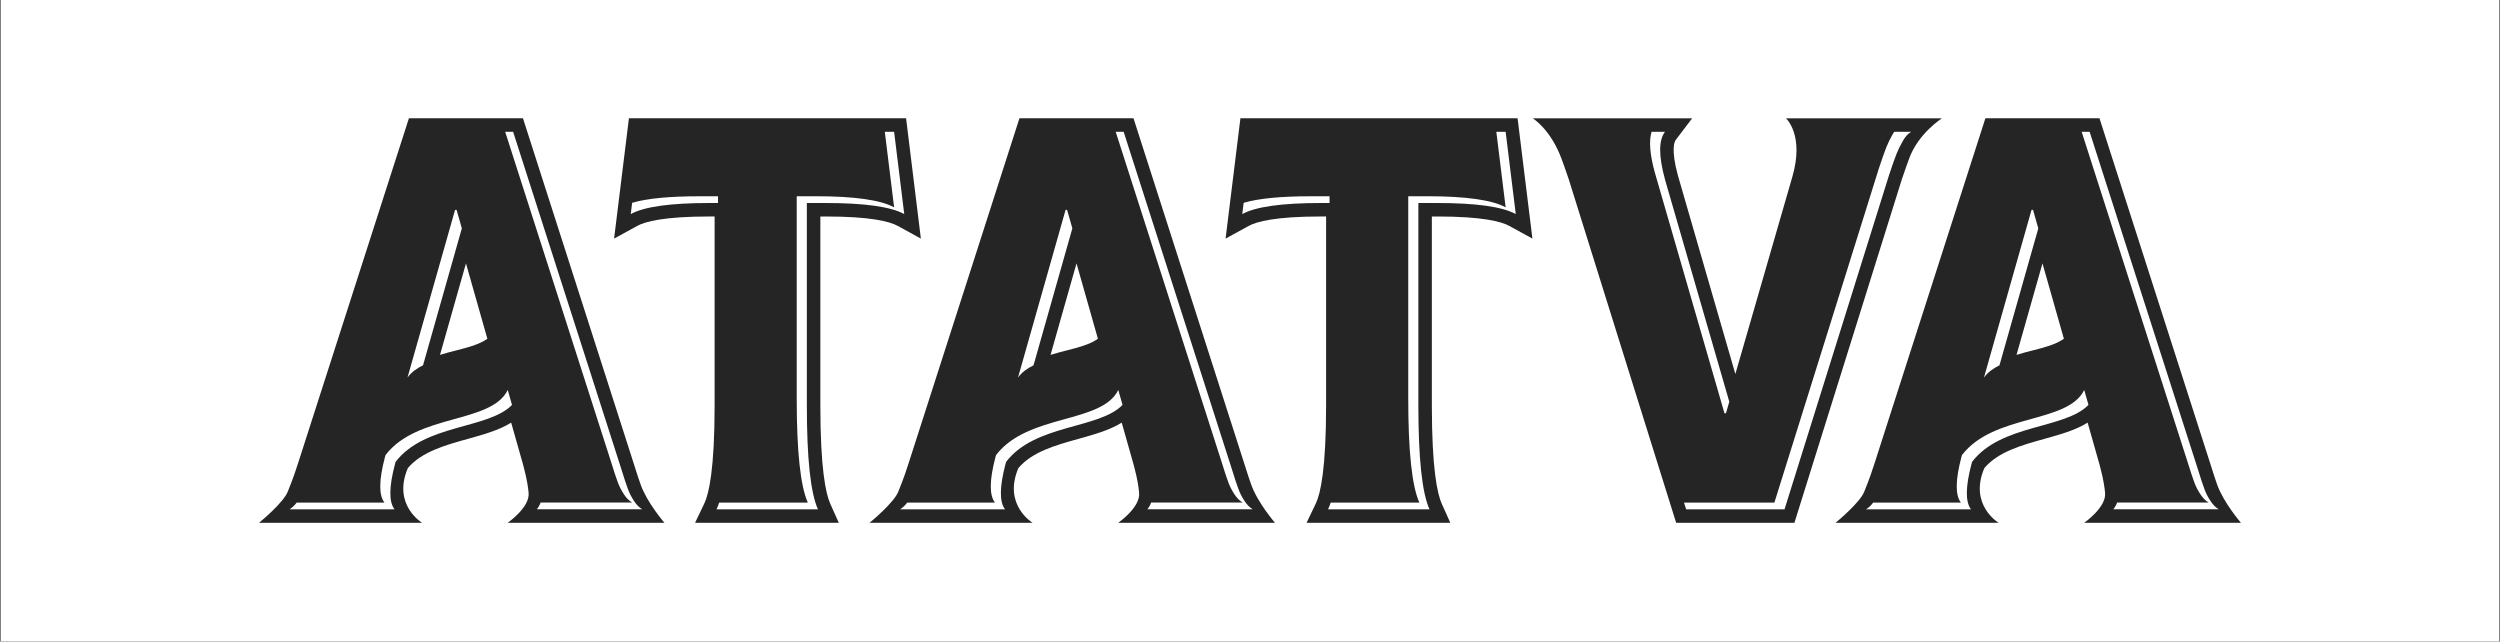
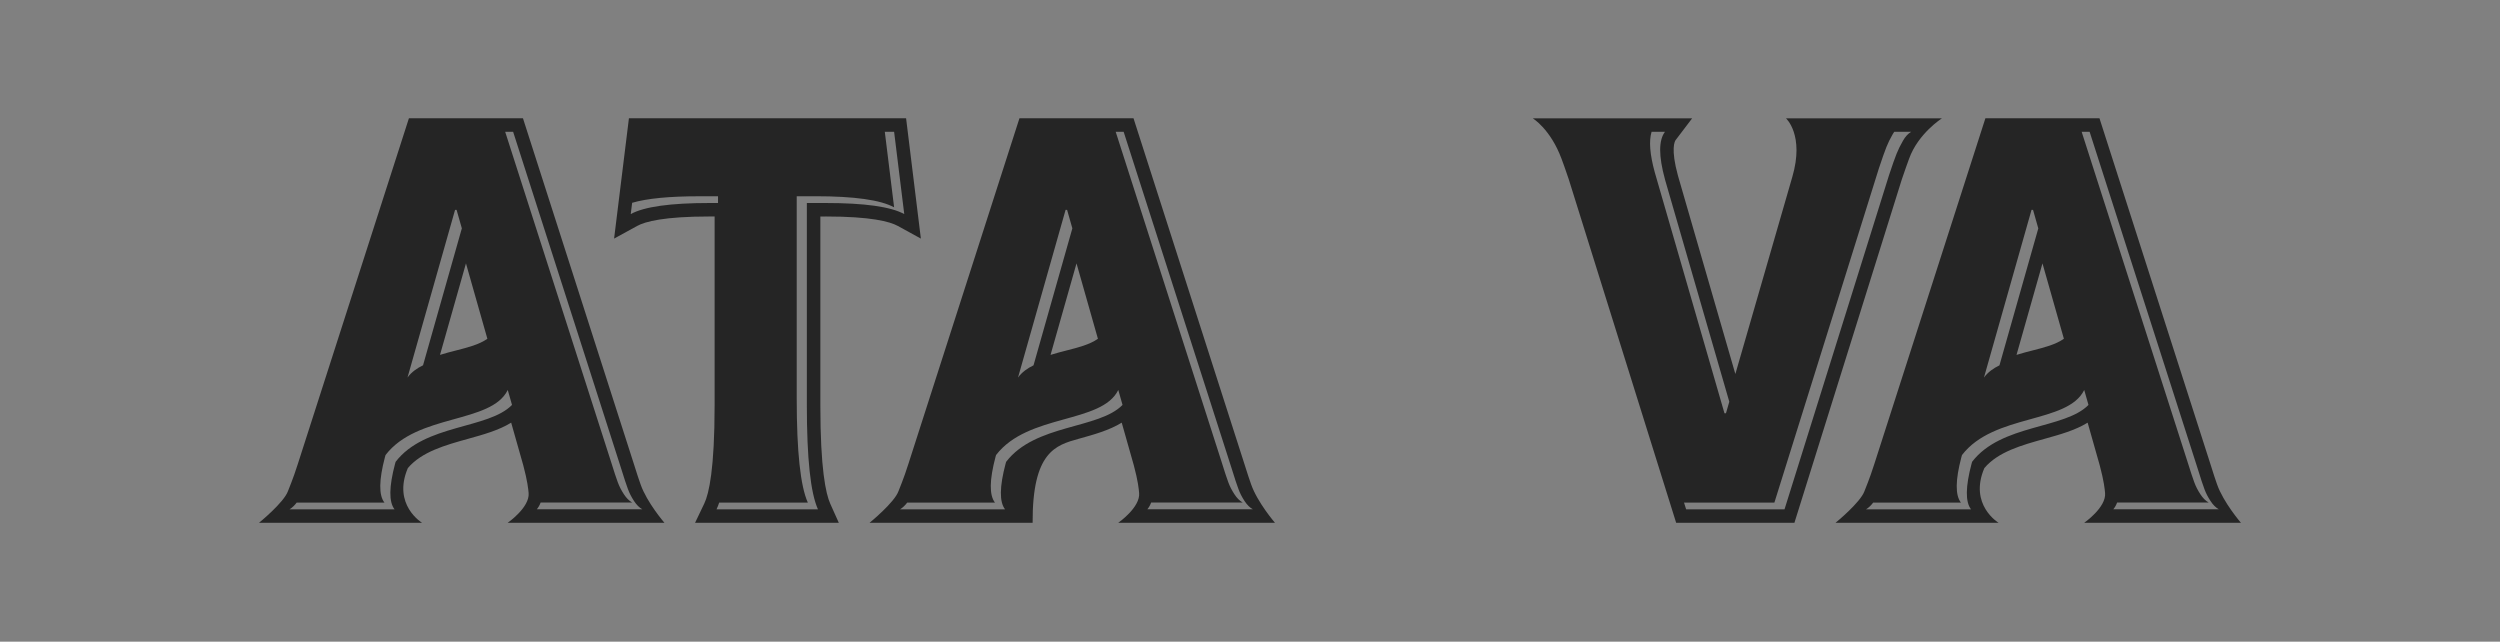
<svg xmlns="http://www.w3.org/2000/svg" version="1.0" preserveAspectRatio="xMidYMid meet" height="385" viewBox="0 0 1125 288.75" zoomAndPan="magnify" width="1500">
  <rect x="0" y="0" width="1125" height="288.75" fill="#808080" stroke="none" />
  <defs>
    <clipPath id="9b52d981b3">
-       <path clip-rule="nonzero" d="M 0.488 0 L 1124.512 0 L 1124.512 288.5 L 0.488 288.5 Z M 0.488 0" />
-     </clipPath>
+       </clipPath>
  </defs>
  <g clip-path="url(#9b52d981b3)">
    <path fill-rule="nonzero" fill-opacity="1" d="M 0.488 0 L 1124.512 0 L 1124.512 288.5 L 0.488 288.5 Z M 0.488 0" fill="#ffffff" />
    <path fill-rule="nonzero" fill-opacity="1" d="M 0.488 0 L 1124.512 0 L 1124.512 288.5 L 0.488 288.5 Z M 0.488 0" fill="#ffffff" />
    <rect fill-opacity="1" height="346.5" y="-28.875" fill="#ffffff" width="1350" x="-112.5" />
  </g>
  <path fill-rule="nonzero" fill-opacity="1" d="M 937.898 235.258 L 1008.422 235.258 C 1008.422 235.258 1000.559 226.145 997.68 217.969 C 997.039 216.113 995.945 212.961 994.719 208.93 L 944.762 53.223 L 893.43 53.223 L 843.473 208.715 C 841.152 216.008 839.598 219.352 839.035 220.957 C 837.215 226.133 825.984 235.258 825.984 235.258 L 899.367 235.258 C 899.367 235.258 885.875 227.191 892.965 210.629 C 899.211 203.266 909.801 200.328 920.055 197.473 C 926.906 195.566 933.914 193.629 939.434 190.191 L 944.883 209.402 C 946.785 216.496 947.121 220.086 947.285 221.836 C 947.895 228.32 937.887 235.258 937.887 235.258 Z M 988.926 210.785 C 990.281 215.176 991.305 218.277 991.992 220.098 C 992.66 221.918 993.578 223.703 994.719 225.43 C 995.859 227.18 997.098 228.426 998.465 229.176 L 950.984 229.176 C 951.746 228.273 952.293 227.262 952.699 226.145 L 993.91 226.145 C 992.543 225.383 991.293 224.133 990.16 222.395 C 989.02 220.66 988.117 218.887 987.438 217.066 C 986.758 215.246 985.723 212.141 984.367 207.75 L 936.746 59.301 L 940.328 59.301 Z M 928.738 152.453 C 925.016 155.07 919.91 156.355 914.582 157.723 C 912.238 158.32 909.824 158.938 907.43 159.699 L 919.113 118.523 L 928.75 152.453 Z M 899.77 164.398 C 897.012 165.73 894.594 167.434 892.785 169.895 L 914.188 94.445 L 914.867 94.445 L 917.234 102.785 L 899.758 164.398 Z M 887.457 207.797 L 887.184 208.75 C 884.457 219.039 884.375 225.859 886.957 229.188 L 839.727 229.188 C 840.941 228.438 842 227.402 842.938 226.156 L 882.402 226.156 C 879.82 222.824 879.914 216.008 882.625 205.715 L 882.898 204.766 C 897.273 186.027 930.418 190.797 937.898 175.488 L 939.816 182.219 C 929.109 193.152 900.531 190.762 887.469 207.785 Z M 887.457 207.797" fill="#252525" />
-   <path fill-rule="nonzero" fill-opacity="1" d="M 646.676 97.418 C 667.152 97.418 675.645 99.715 679.168 101.656 L 689.59 107.367 L 682.914 53.234 L 558.188 53.234 L 551.516 107.367 L 561.938 101.656 C 565.445 99.715 573.953 97.418 594.426 97.418 L 596.746 97.418 L 596.746 182.398 C 596.746 210.914 594.223 222.145 592.129 226.547 L 587.953 235.258 L 652.637 235.258 L 648.793 226.691 C 646.762 222.156 644.332 210.797 644.332 182.41 L 644.332 97.43 L 646.652 97.43 Z M 594.449 91.352 C 576.891 91.352 565.09 93.004 559.02 96.336 L 559.652 91.258 C 566.352 89.293 576.426 88.32 589.895 88.32 L 598.293 88.32 L 598.293 91.363 L 594.449 91.363 Z M 643.273 229.188 L 597.625 229.188 C 598.055 228.297 598.449 227.285 598.816 226.156 L 638.707 226.156 C 635.375 218.742 633.711 203.148 633.711 179.375 L 633.711 88.305 L 642.109 88.305 C 659.668 88.305 671.48 89.973 677.539 93.305 L 673.352 59.324 L 677.539 59.324 L 682.094 96.336 C 676.027 93.004 664.227 91.352 646.664 91.352 L 638.266 91.352 L 638.266 182.41 C 638.266 206.18 639.918 221.777 643.262 229.188 Z M 643.273 229.188" fill="#252525" />
  <path fill-rule="nonzero" fill-opacity="1" d="M 803.691 53.246 C 803.691 53.246 812.078 60.742 806.523 79.668 L 780.91 168.301 L 755.082 79.062 C 751.738 66.902 753.641 63.551 754.059 63.004 L 761.469 53.246 L 689.742 53.246 C 689.742 53.246 697.691 58.016 702.688 71.449 C 703.352 73.258 704.508 76.375 705.934 80.668 L 754.273 235.27 L 807.484 235.27 L 855.801 80.777 C 857.262 76.375 858.441 73.27 859.082 71.449 C 863.152 60.051 873.848 53.258 873.883 53.246 L 803.68 53.246 Z M 749.215 80.668 L 778.184 180.781 L 776.684 185.957 L 776.008 185.957 L 744.672 77.637 C 742.434 69.508 741.957 63.43 743.207 59.324 L 749.227 59.324 C 746.359 63.109 746.359 70.223 749.227 80.668 Z M 856.301 63.406 C 855.156 65.371 854.207 67.309 853.457 69.199 C 852.695 71.105 851.551 74.305 850.055 78.848 L 803.035 229.188 L 758.758 229.188 L 757.805 226.156 L 798.48 226.156 L 845.484 75.816 C 846.996 71.27 848.125 68.059 848.887 66.168 C 849.637 64.273 850.59 62.348 851.73 60.371 C 851.945 59.992 852.172 59.66 852.398 59.324 L 860.023 59.324 C 858.668 60.086 857.406 61.445 856.285 63.418 Z M 856.301 63.406" fill="#252525" />
-   <path fill-rule="nonzero" fill-opacity="1" d="M 503.215 235.258 L 573.738 235.258 C 573.738 235.258 565.875 226.145 563.008 217.969 C 562.352 216.113 561.27 212.961 560.031 208.93 L 510.078 53.223 L 458.754 53.223 L 408.789 208.715 C 406.48 216.008 404.91 219.352 404.352 220.957 C 402.543 226.133 391.301 235.258 391.301 235.258 L 464.68 235.258 C 464.68 235.258 451.199 227.191 458.277 210.629 C 464.535 203.266 475.113 200.328 485.367 197.473 C 492.234 195.566 499.238 193.629 504.773 190.191 L 510.219 209.402 C 512.125 216.496 512.457 220.086 512.602 221.836 C 513.207 228.32 503.203 235.258 503.203 235.258 Z M 554.238 210.785 C 555.594 215.176 556.617 218.277 557.309 220.098 C 557.973 221.918 558.891 223.703 560.031 225.43 C 561.176 227.18 562.41 228.426 563.781 229.176 L 516.301 229.176 C 517.062 228.273 517.609 227.262 518.012 226.145 L 559.223 226.145 C 557.855 225.383 556.605 224.133 555.477 222.395 C 554.332 220.66 553.43 218.887 552.75 217.066 C 552.074 215.246 551.039 212.141 549.684 207.75 L 502.059 59.301 L 505.641 59.301 Z M 494.055 152.453 C 490.34 155.07 485.238 156.355 479.895 157.723 C 477.574 158.32 475.137 158.938 472.746 159.699 L 484.43 118.523 L 494.066 152.453 Z M 465.086 164.398 C 462.336 165.73 459.91 167.434 458.113 169.883 L 479.516 94.434 L 480.191 94.434 L 482.559 102.762 L 465.086 164.387 Z M 452.77 207.797 L 452.496 208.75 C 449.773 219.039 449.691 225.859 452.27 229.188 L 405.039 229.188 C 406.254 228.438 407.312 227.402 408.254 226.156 L 447.727 226.156 C 445.145 222.824 445.238 216.008 447.953 205.715 L 448.227 204.766 C 462.598 186.027 495.742 190.797 503.227 175.488 L 505.141 182.219 C 494.445 193.152 465.855 190.762 452.781 207.797 Z M 452.77 207.797" fill="#252525" />
+   <path fill-rule="nonzero" fill-opacity="1" d="M 503.215 235.258 L 573.738 235.258 C 573.738 235.258 565.875 226.145 563.008 217.969 C 562.352 216.113 561.27 212.961 560.031 208.93 L 510.078 53.223 L 458.754 53.223 L 408.789 208.715 C 406.48 216.008 404.91 219.352 404.352 220.957 C 402.543 226.133 391.301 235.258 391.301 235.258 L 464.68 235.258 C 464.535 203.266 475.113 200.328 485.367 197.473 C 492.234 195.566 499.238 193.629 504.773 190.191 L 510.219 209.402 C 512.125 216.496 512.457 220.086 512.602 221.836 C 513.207 228.32 503.203 235.258 503.203 235.258 Z M 554.238 210.785 C 555.594 215.176 556.617 218.277 557.309 220.098 C 557.973 221.918 558.891 223.703 560.031 225.43 C 561.176 227.18 562.41 228.426 563.781 229.176 L 516.301 229.176 C 517.062 228.273 517.609 227.262 518.012 226.145 L 559.223 226.145 C 557.855 225.383 556.605 224.133 555.477 222.395 C 554.332 220.66 553.43 218.887 552.75 217.066 C 552.074 215.246 551.039 212.141 549.684 207.75 L 502.059 59.301 L 505.641 59.301 Z M 494.055 152.453 C 490.34 155.07 485.238 156.355 479.895 157.723 C 477.574 158.32 475.137 158.938 472.746 159.699 L 484.43 118.523 L 494.066 152.453 Z M 465.086 164.398 C 462.336 165.73 459.91 167.434 458.113 169.883 L 479.516 94.434 L 480.191 94.434 L 482.559 102.762 L 465.086 164.387 Z M 452.77 207.797 L 452.496 208.75 C 449.773 219.039 449.691 225.859 452.27 229.188 L 405.039 229.188 C 406.254 228.438 407.312 227.402 408.254 226.156 L 447.727 226.156 C 445.145 222.824 445.238 216.008 447.953 205.715 L 448.227 204.766 C 462.598 186.027 495.742 190.797 503.227 175.488 L 505.141 182.219 C 494.445 193.152 465.855 190.762 452.781 207.797 Z M 452.77 207.797" fill="#252525" />
  <path fill-rule="nonzero" fill-opacity="1" d="M 371.492 97.418 C 391.965 97.418 400.461 99.715 403.98 101.656 L 414.391 107.367 L 407.742 53.234 L 283.016 53.234 L 276.34 107.367 L 286.762 101.656 C 290.273 99.715 298.777 97.418 319.254 97.418 L 321.574 97.418 L 321.574 182.398 C 321.574 210.914 319.051 222.145 316.945 226.547 L 312.781 235.258 L 377.465 235.258 L 373.621 226.691 C 371.586 222.156 369.16 210.797 369.16 182.41 L 369.16 97.43 L 371.48 97.43 Z M 319.266 91.352 C 301.707 91.352 289.879 93.004 283.836 96.336 L 284.465 91.258 C 291.164 89.293 301.242 88.32 314.707 88.32 L 323.109 88.32 L 323.109 91.363 L 319.266 91.363 Z M 368.09 229.188 L 322.441 229.188 C 322.871 228.297 323.262 227.285 323.633 226.156 L 363.52 226.156 C 360.191 218.742 358.523 203.148 358.523 179.375 L 358.523 88.305 L 366.922 88.305 C 384.484 88.305 396.297 89.973 402.352 93.305 L 398.164 59.324 L 402.352 59.324 L 406.91 96.336 C 400.84 93.004 389.039 91.352 371.48 91.352 L 363.082 91.352 L 363.082 182.41 C 363.082 206.18 364.734 221.777 368.078 229.188 Z M 368.09 229.188" fill="#252525" />
  <path fill-rule="nonzero" fill-opacity="1" d="M 228.469 235.258 L 298.992 235.258 C 298.992 235.258 291.117 226.145 288.262 217.969 C 287.605 216.113 286.523 212.961 285.289 208.93 L 235.332 53.223 L 184.012 53.223 L 134.043 208.715 C 131.734 216.008 130.164 219.352 129.605 220.957 C 127.797 226.133 116.555 235.258 116.555 235.258 L 189.934 235.258 C 189.934 235.258 176.457 227.191 183.535 210.629 C 189.793 203.266 200.379 200.328 210.625 197.473 C 217.488 195.566 224.496 193.629 230.027 190.191 L 235.477 209.402 C 237.379 216.496 237.711 220.086 237.879 221.836 C 238.473 228.32 228.457 235.258 228.457 235.258 Z M 279.504 210.785 C 280.863 215.176 281.887 218.277 282.574 220.098 C 283.242 221.918 284.156 223.703 285.301 225.43 C 286.441 227.18 287.68 228.426 289.047 229.176 L 241.566 229.176 C 242.328 228.273 242.875 227.262 243.281 226.145 L 284.492 226.145 C 283.121 225.383 281.875 224.133 280.742 222.395 C 279.602 220.66 278.695 218.887 278.02 217.066 C 277.34 215.246 276.305 212.141 274.949 207.75 L 227.328 59.301 L 230.906 59.301 Z M 219.309 152.453 C 215.598 155.07 210.492 156.355 205.152 157.723 C 202.832 158.32 200.391 158.938 198 159.699 L 209.684 118.523 L 219.32 152.453 Z M 190.363 164.387 C 187.602 165.719 185.176 167.422 183.379 169.883 L 204.781 94.434 L 205.461 94.434 L 207.828 102.762 Z M 178.039 207.797 L 177.766 208.75 C 175.039 219.039 174.957 225.859 177.539 229.188 L 130.309 229.188 C 131.52 228.438 132.578 227.402 133.52 226.156 L 172.992 226.156 C 170.41 222.824 170.508 216.008 173.219 205.715 L 173.492 204.766 C 187.863 186.027 221.008 190.797 228.492 175.488 L 230.406 182.219 C 219.711 193.152 191.125 190.762 178.051 207.797 Z M 178.039 207.797" fill="#252525" />
</svg>